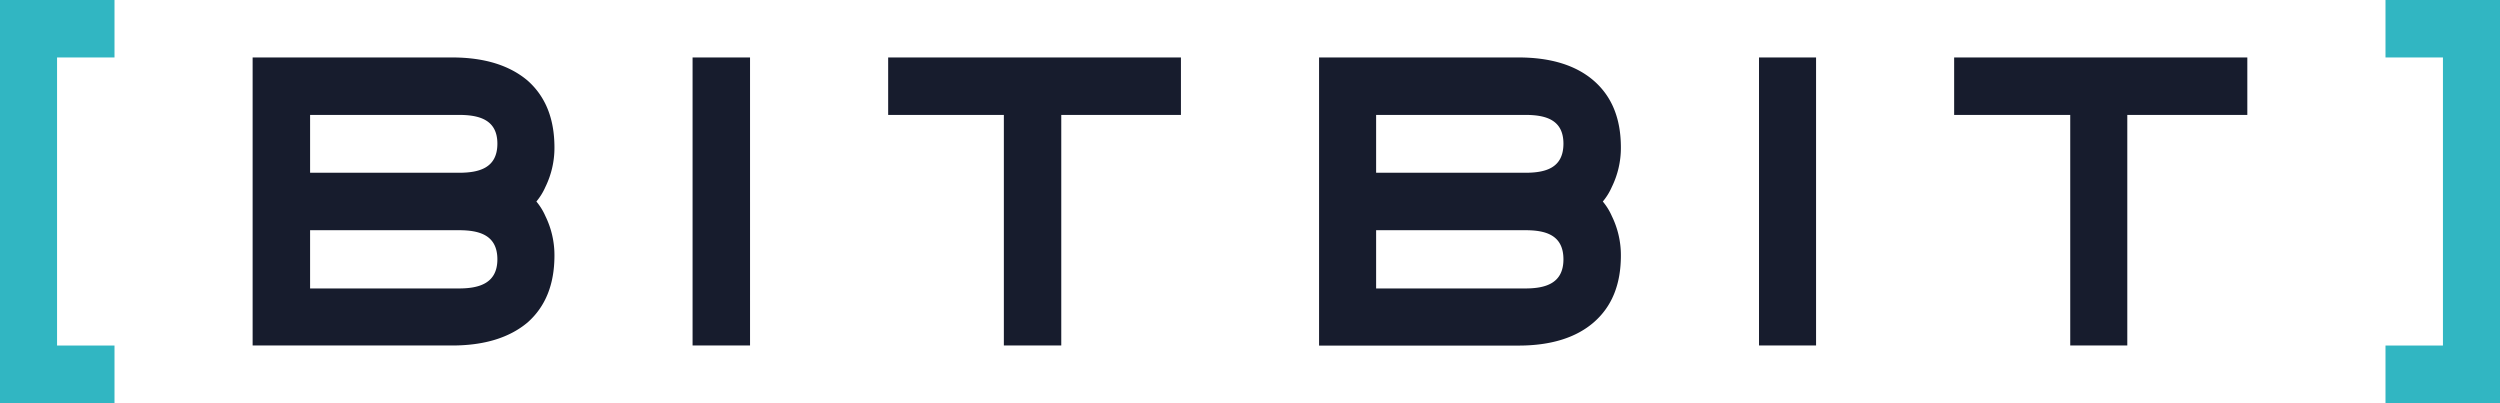
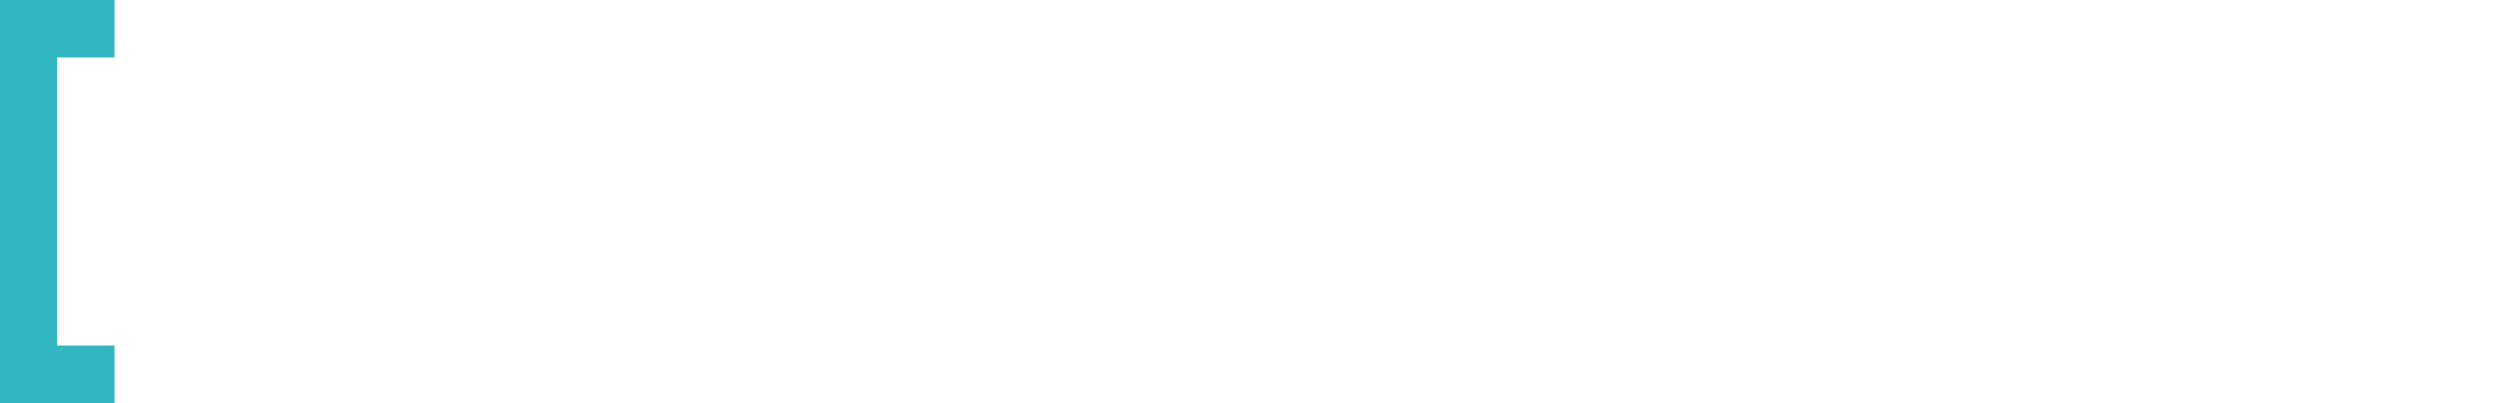
<svg xmlns="http://www.w3.org/2000/svg" xmlns:ns1="http://sodipodi.sourceforge.net/DTD/sodipodi-0.dtd" xmlns:ns2="http://www.inkscape.org/namespaces/inkscape" id="Layer_1" data-name="Layer 1" viewBox="0 0 1538.82 248.04" version="1.1" ns1:docname="bitbit-logo-color-on-white2.svg" width="1538.82" height="248.04" ns2:version="1.0.2 (e86c8708, 2021-01-15)">
  <ns1:namedview pagecolor="#ffffff" bordercolor="#666666" borderopacity="1" objecttolerance="10" gridtolerance="10" guidetolerance="10" ns2:pageopacity="0" ns2:pageshadow="2" ns2:window-width="1680" ns2:window-height="997" id="namedview132" showgrid="false" ns2:zoom="0.645" ns2:cx="769.41" ns2:cy="122.76999" ns2:window-x="0" ns2:window-y="25" ns2:window-maximized="1" ns2:current-layer="Layer_1" ns2:pagecheckerboard="true" ns2:showpageshadow="false" />
  <defs id="defs121">
    <style id="style119">.cls-1{fill:none;}.cls-2{fill:#171c2d;}.cls-2,.cls-3{fill-rule:evenodd;}.cls-3{fill:#31b6c2;}</style>
  </defs>
-   <path class="cls-2" d="m 1309.41,70.73 v 141.93 h -35.12 V 70.73 h -71.46 V 35.37 h 180.46 v 35.36 z m -656.17,0 V 212.66 H 617.9 V 70.73 H 546.69 V 35.37 H 726.9 V 70.73 Z M 190.87,177.55 h 91.54 c 12.12,0 23.74,-2.9 23.74,-17.92 0,-15.26 -11.62,-17.93 -23.74,-17.93 h -91.54 z m 139.27,-53.53 a 37.28,37.28 0 0 1 5.57,9 54.67,54.67 0 0 1 5.57,24.23 c 0,17.92 -5.57,31.48 -16.47,41.17 -11.14,9.41 -26.64,14.24 -46.5,14.24 H 155.5 V 35.37 h 122.81 c 19.86,0 35.36,4.84 46.5,14.29 10.9,9.69 16.47,23.25 16.47,41.18 a 54.62,54.62 0 0 1 -5.57,24.22 37.08,37.08 0 0 1 -5.57,9 z M 426.3,35.37 h 35.37 V 212.66 H 426.3 Z m 656.42,0 h 35.12 v 177.29 h -35.12 z M 847.04,177.55 h 91.8 c 12.11,0 23.5,-2.9 23.5,-17.92 0,-15.26 -11.39,-17.93 -23.5,-17.93 h -91.8 z m 139.52,-53.53 a 37.28,37.28 0 0 1 5.57,9 54.67,54.67 0 0 1 5.57,24.23 c 0,17.92 -5.57,31.48 -16.71,41.17 -10.9,9.45 -26.4,14.29 -46.26,14.29 H 811.92 V 35.37 h 122.81 c 19.86,0 35.36,4.84 46.26,14.29 11.14,9.69 16.71,23.25 16.71,41.18 a 54.62,54.62 0 0 1 -5.57,24.22 37.08,37.08 0 0 1 -5.57,9 z M 847.04,106.34 h 91.8 c 12.11,0 23.5,-2.67 23.5,-17.92 0,-15 -11.39,-17.69 -23.5,-17.69 h -91.8 z m -656.17,0 h 91.54 c 12.12,0 23.74,-2.67 23.74,-17.92 0,-15 -11.62,-17.69 -23.74,-17.69 h -91.54 z" id="path125" />
  <polygon class="cls-3" points="265.71,461.01 301.07,461.01 301.07,496.38 230.59,496.38 230.59,461.01 230.59,283.71 230.59,248.34 301.07,248.34 301.07,283.71 265.71,283.71 " id="polygon127" transform="translate(-230.59,-248.34)" />
-   <polygon class="cls-3" points="1734.29,461.01 1698.93,461.01 1698.93,496.38 1769.41,496.38 1769.41,461.01 1769.41,283.71 1769.41,248.34 1698.93,248.34 1698.93,283.71 1734.29,283.71 " id="polygon129" transform="translate(-230.59,-248.34)" />
</svg>